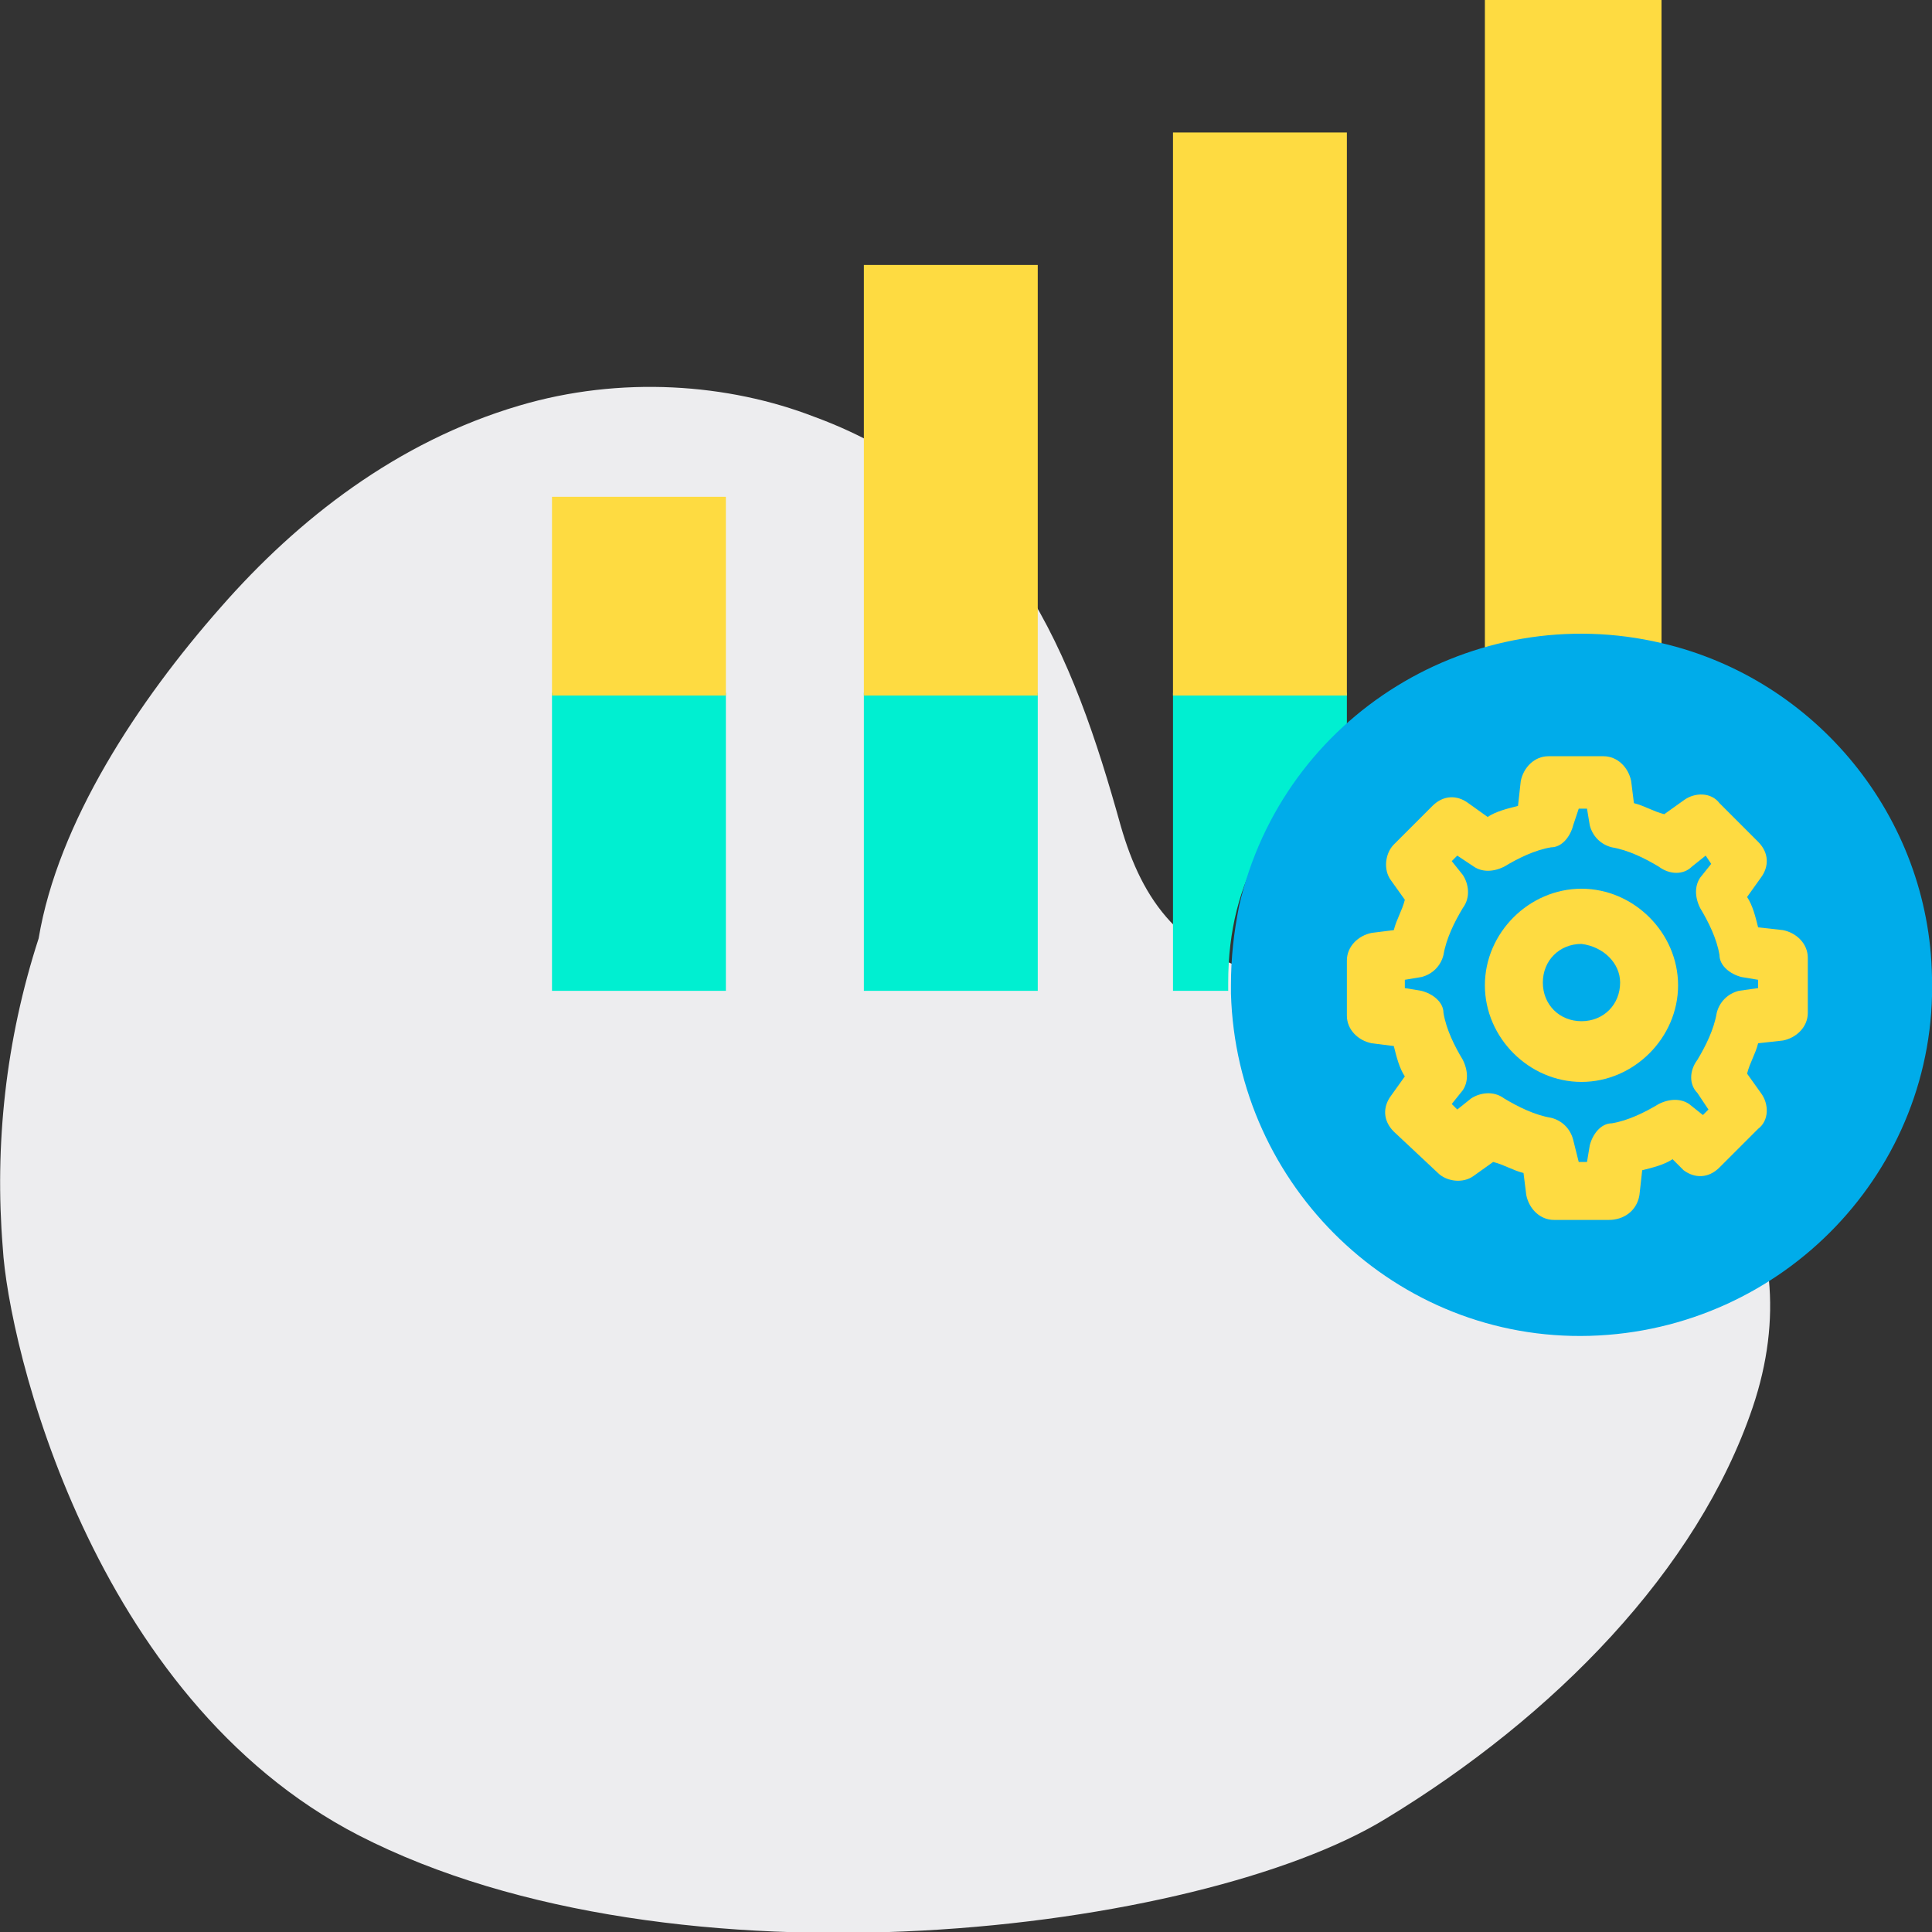
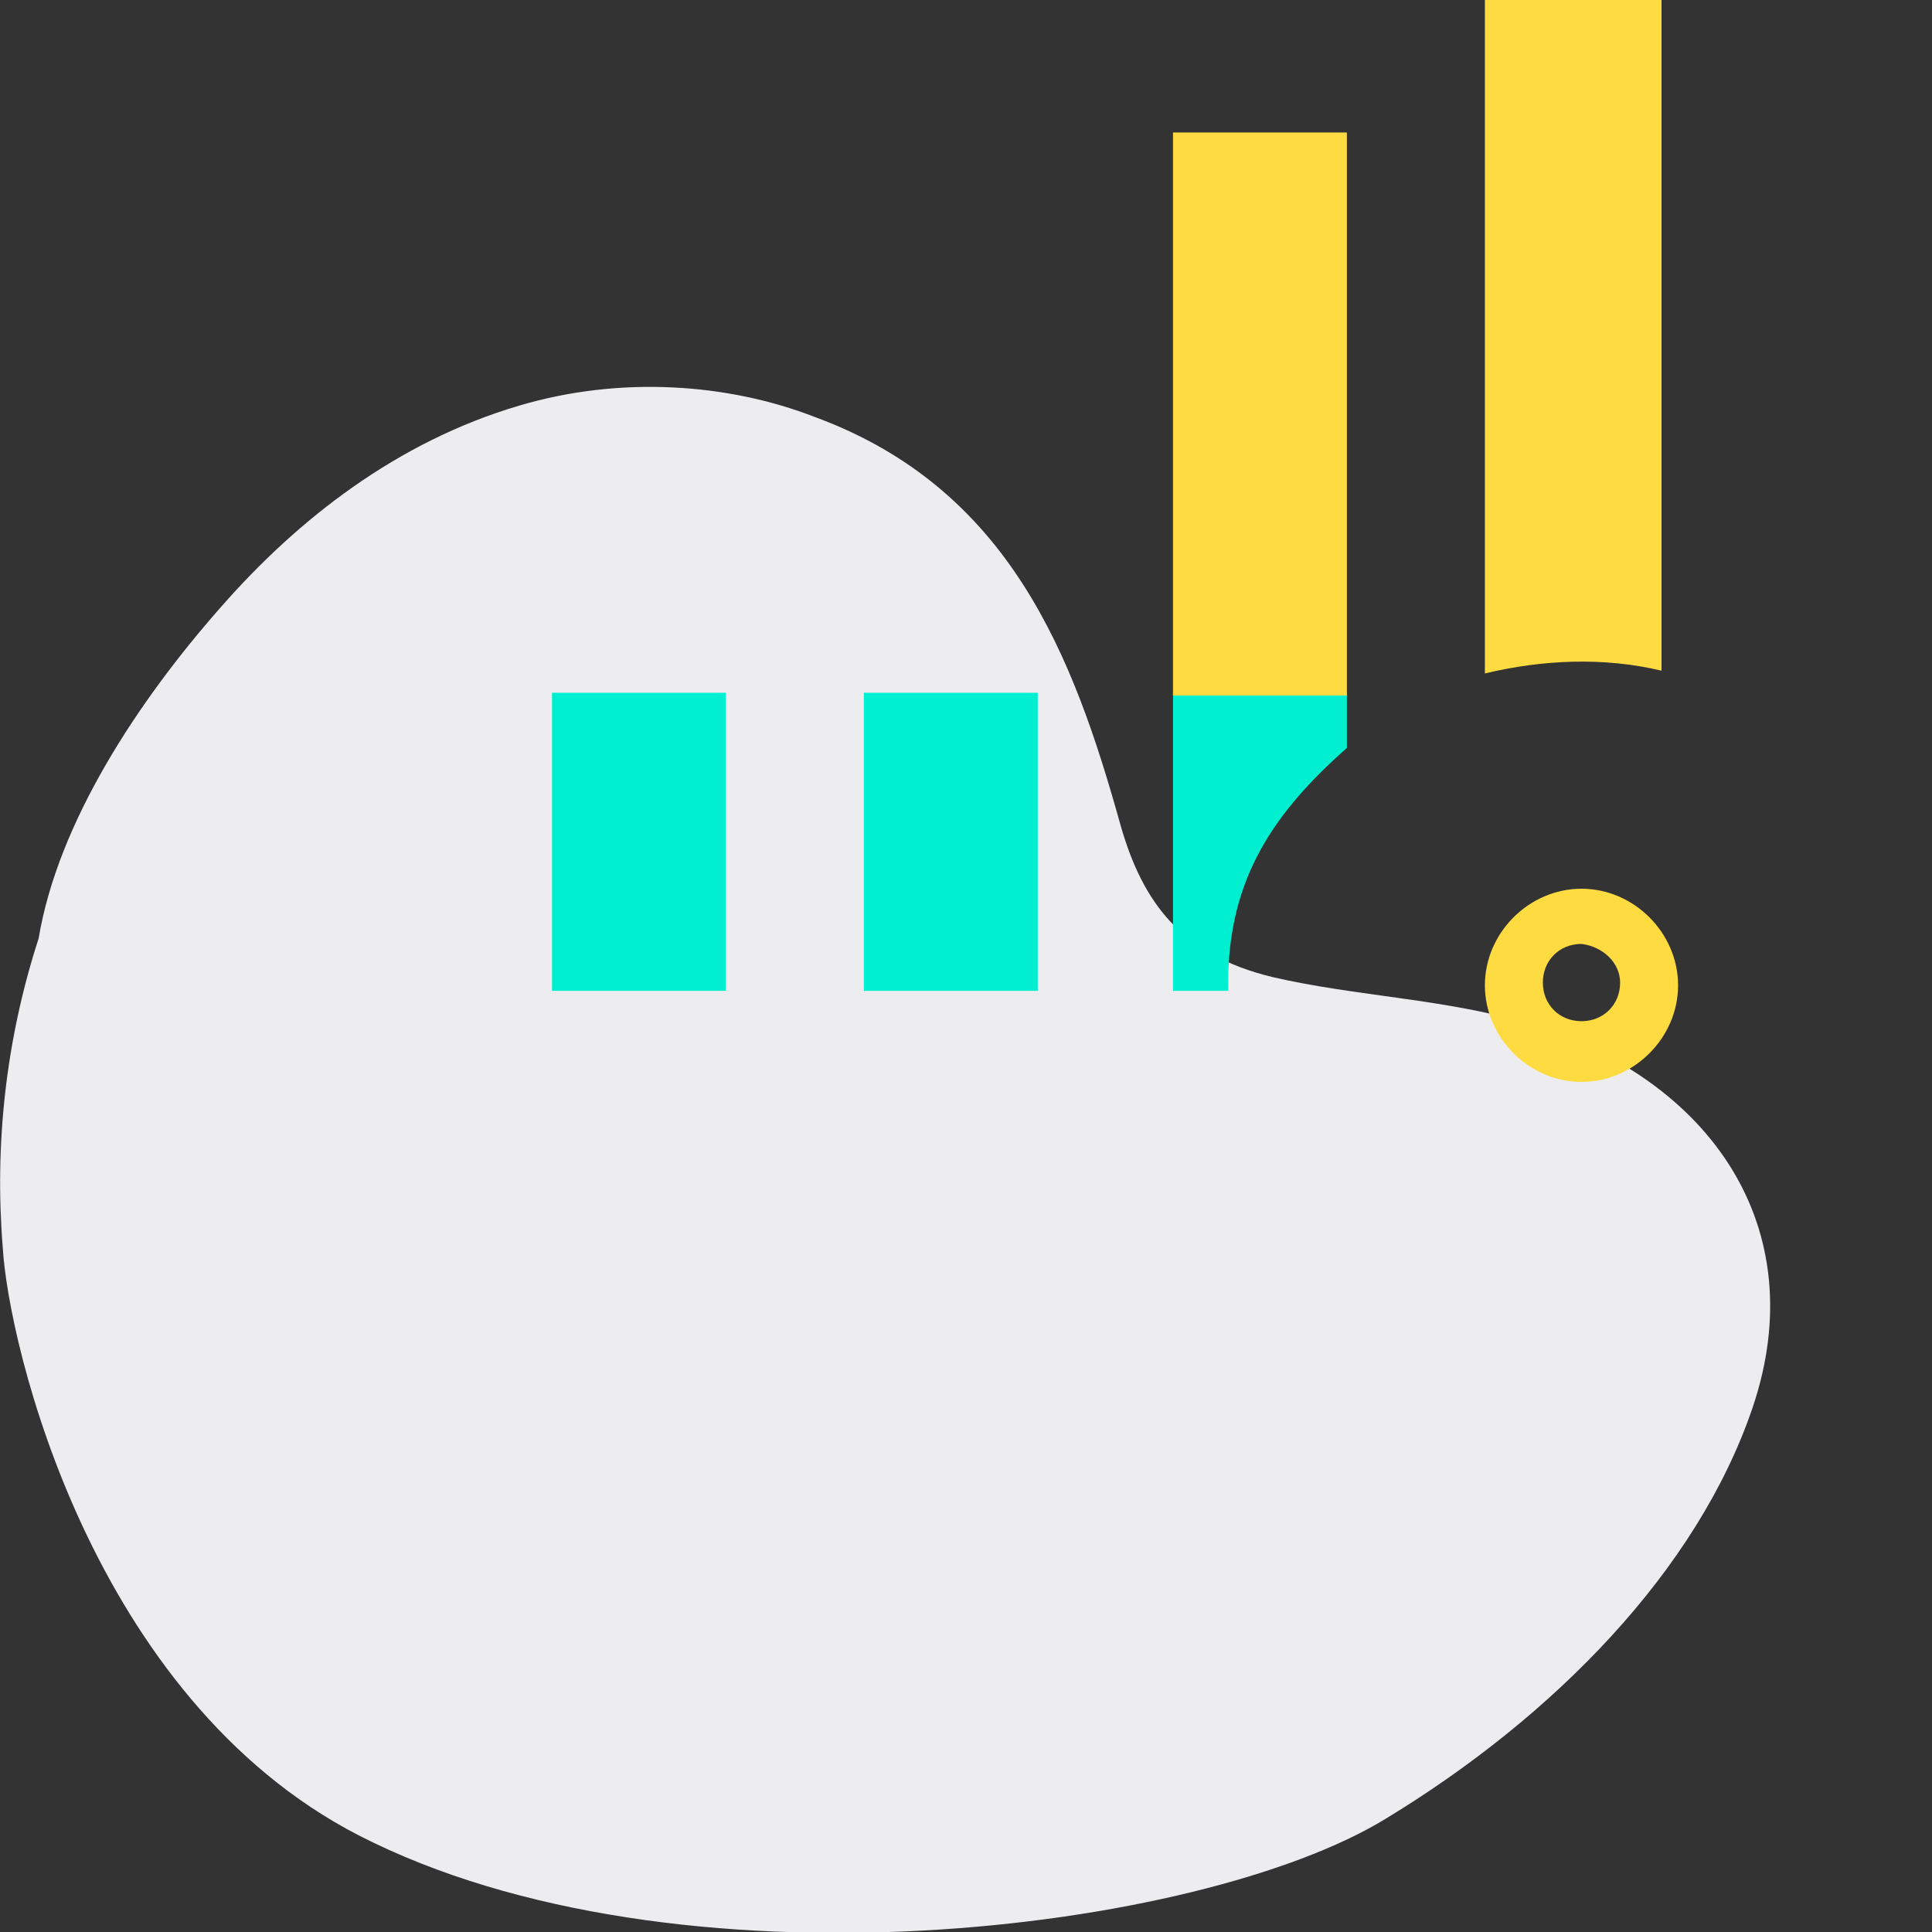
<svg xmlns="http://www.w3.org/2000/svg" version="1.1" id="Capa_1" x="0px" y="0px" width="70px" height="70px" viewBox="0 0 70 70" style="enable-background:new 0 0 70 70;" xml:space="preserve">
  <rect x="0" y="0" width="70" height="70" fill="#333333" stroke="none" />
  <style type="text/css">
	.st0{fill:#EDEDEF;}
	.st1{fill:#FEDB41;}
	.st2{fill:#00EFD1;}
	.st3{fill:#00ACEA;}
</style>
  <path class="st0" d="M50.2,65.9c6.1-3.7,11.3-9,13.3-14.9c2.2-6.5-1.5-11.9-8.1-13.9c-2.9-0.9-6.3-1-9.3-1.7  c-3.3-0.8-4.7-2.7-5.5-5.5c-1.7-6.1-4-12.2-11.1-14.8c-3.1-1.2-7-1.5-10.7-0.4C14.4,16,10.8,18.8,8,22c-3,3.4-5.9,7.8-6.6,12  c-1.2,3.7-1.6,7.5-1.3,11.2C0.3,48.7,3.3,61.5,13,66.5C24.5,72.4,43.5,70,50.2,65.9z" />
  <g>
    <path class="st1" d="M60.2,0v24.3l0,0c-2.1-0.5-4.3-0.4-6.4,0.1V0H60.2z" />
    <path class="st2" d="M48.8,27.1L48.8,27.1c-2.6,2.3-4.3,4.7-4.3,8.5c0,0.1,0,0.2,0,0.3h-2V25.1h6.3V27.1z" />
    <rect x="42.5" y="4.8" class="st1" width="6.3" height="20.4" />
    <rect x="31.3" y="25.1" class="st2" width="6.3" height="10.8" />
-     <rect x="31.3" y="9.6" class="st1" width="6.3" height="15.6" />
    <rect x="20" y="25.1" class="st2" width="6.3" height="10.8" />
-     <rect x="20" y="18" class="st1" width="6.3" height="7.2" />
-     <path class="st3" d="M60.2,23.3c-6.8-1.6-13.7,2.6-15.3,9.5c-0.2,1-0.3,1.9-0.3,2.9c0,0.1,0,0.2,0,0.3c0.2,7,6,12.6,13,12.4   s12.6-6,12.4-13C69.9,29.6,65.8,24.6,60.2,23.3L60.2,23.3z" />
    <g>
-       <path class="st1" d="M58.3,44.2h-2c-0.5,0-0.9-0.4-1-0.9l-0.1-0.8c-0.4-0.1-0.7-0.3-1.1-0.4l-0.7,0.5c-0.4,0.3-1,0.2-1.3-0.1    L50.5,41c-0.4-0.4-0.4-0.9-0.1-1.3l0.5-0.7c-0.2-0.3-0.3-0.7-0.4-1.1l-0.8-0.1c-0.5-0.1-0.9-0.5-0.9-1v-2c0-0.5,0.4-0.9,0.9-1    l0.8-0.1c0.1-0.4,0.3-0.7,0.4-1.1l-0.5-0.7c-0.3-0.4-0.2-1,0.1-1.3l1.4-1.4c0.4-0.4,0.9-0.4,1.3-0.1l0.7,0.5    c0.3-0.2,0.7-0.3,1.1-0.4l0.1-0.9c0.1-0.5,0.5-0.9,1-0.9h2c0.5,0,0.9,0.4,1,0.9l0.1,0.8c0.4,0.1,0.7,0.3,1.1,0.4l0.7-0.5    c0.4-0.3,1-0.3,1.3,0.1l1.4,1.4c0.4,0.4,0.4,0.9,0.1,1.3l-0.5,0.7c0.2,0.3,0.3,0.7,0.4,1.1l0.9,0.1c0.5,0.1,0.9,0.5,0.9,1v2    c0,0.5-0.4,0.9-0.9,1l-0.9,0.1c-0.1,0.4-0.3,0.7-0.4,1.1l0.5,0.7c0.3,0.4,0.3,1-0.1,1.3l-1.4,1.4c-0.4,0.4-0.9,0.4-1.3,0.1    L60.6,42c-0.3,0.2-0.7,0.3-1.1,0.4l-0.1,0.9C59.3,43.9,58.8,44.2,58.3,44.2z M57.2,42.1h0.3l0.1-0.6c0.1-0.4,0.4-0.8,0.8-0.8    c0.6-0.1,1.2-0.4,1.7-0.7c0.4-0.2,0.8-0.2,1.1,0l0.5,0.4l0.2-0.2l-0.4-0.6c-0.3-0.3-0.3-0.8,0-1.2c0.3-0.5,0.6-1.1,0.7-1.7    c0.1-0.4,0.4-0.7,0.8-0.8l0.7-0.1v-0.3l-0.6-0.1c-0.4-0.1-0.8-0.4-0.8-0.8c-0.1-0.6-0.4-1.2-0.7-1.7c-0.2-0.4-0.2-0.8,0-1.1    l0.4-0.5L61.8,31l-0.5,0.4c-0.3,0.3-0.8,0.3-1.2,0c-0.5-0.3-1.1-0.6-1.7-0.7c-0.4-0.1-0.7-0.4-0.8-0.8l-0.1-0.6h-0.3L57,29.9    c-0.1,0.4-0.4,0.8-0.8,0.8c-0.6,0.1-1.2,0.4-1.7,0.7c-0.4,0.2-0.8,0.2-1.1,0L52.8,31l-0.2,0.2l0.4,0.5c0.2,0.3,0.3,0.8,0,1.2    c-0.3,0.5-0.6,1.1-0.7,1.7c-0.1,0.4-0.4,0.7-0.8,0.8l-0.6,0.1v0.3l0.6,0.1c0.4,0.1,0.8,0.4,0.8,0.8c0.1,0.6,0.4,1.2,0.7,1.7    c0.2,0.4,0.2,0.8,0,1.1l-0.4,0.5l0.2,0.2l0.5-0.4c0.3-0.2,0.8-0.3,1.2,0c0.5,0.3,1.1,0.6,1.7,0.7c0.4,0.1,0.7,0.4,0.8,0.8    L57.2,42.1z" />
      <path class="st1" d="M57.3,39.2c-1.9,0-3.5-1.6-3.5-3.5s1.6-3.5,3.5-3.5c1.9,0,3.5,1.6,3.5,3.5S59.2,39.2,57.3,39.2z M57.3,34.2    c-0.8,0-1.4,0.6-1.4,1.4c0,0.8,0.6,1.4,1.4,1.4c0.8,0,1.4-0.6,1.4-1.4C58.7,34.9,58.1,34.3,57.3,34.2z" />
    </g>
  </g>
</svg>